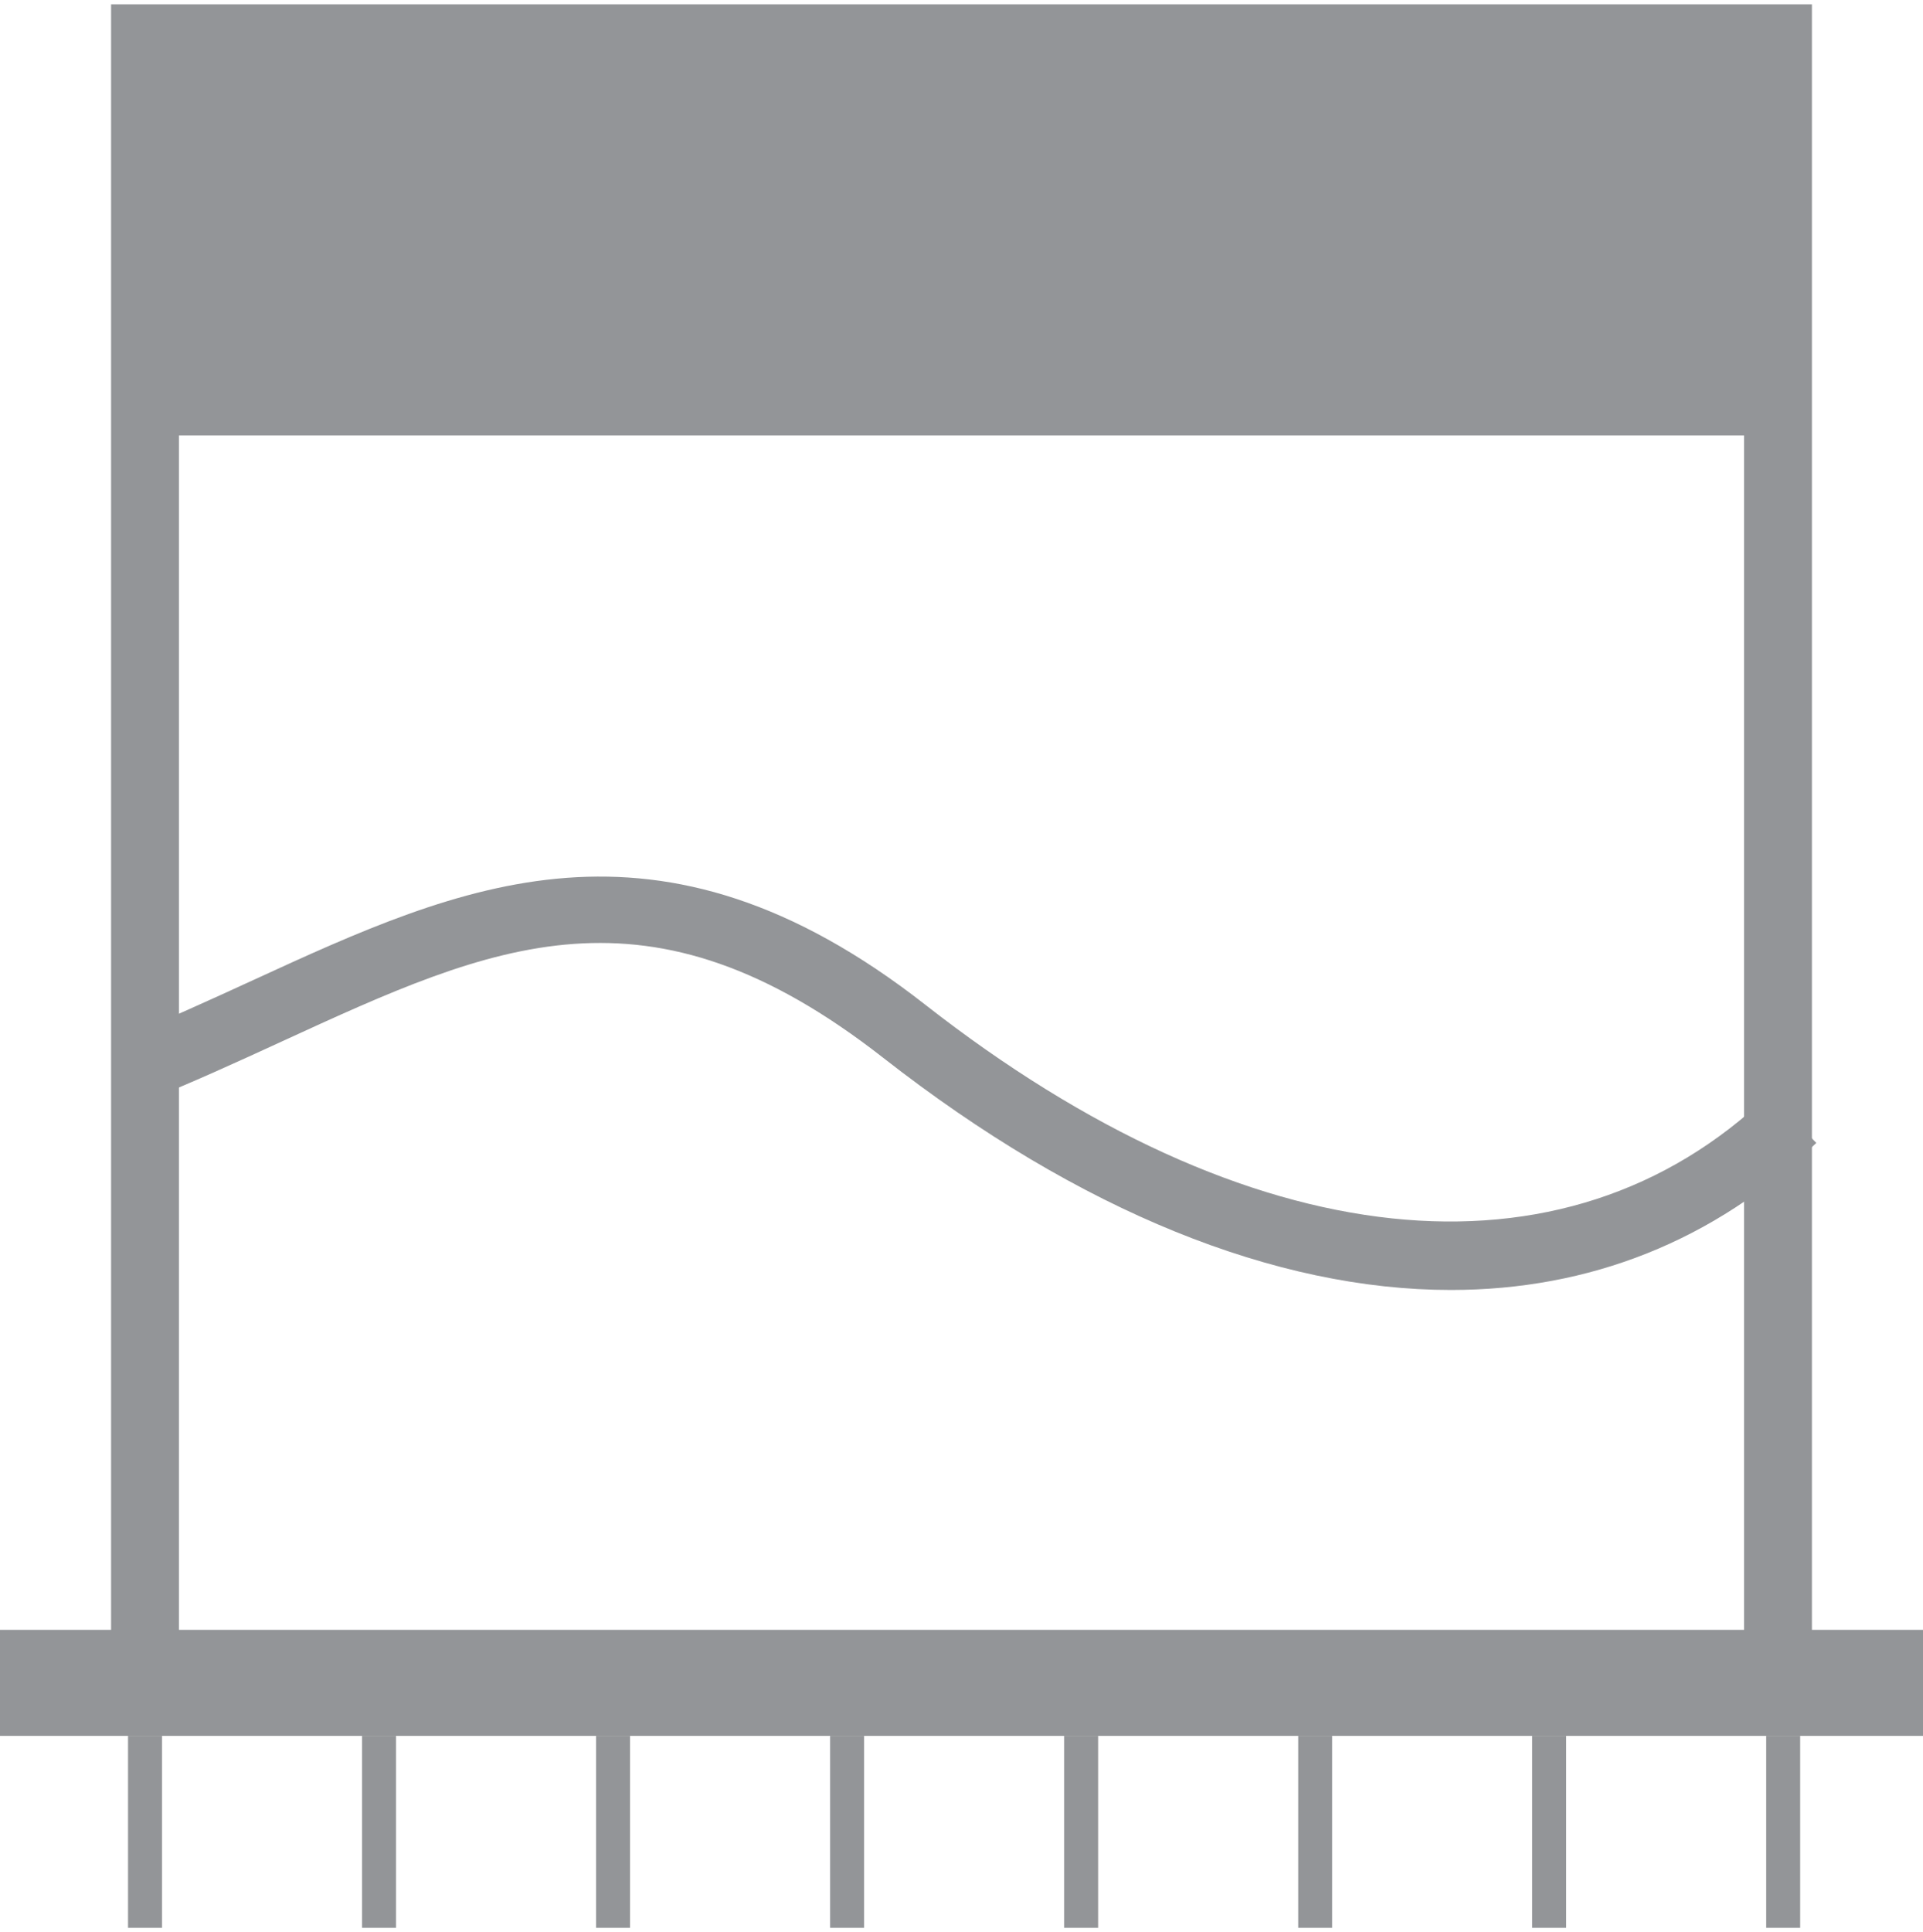
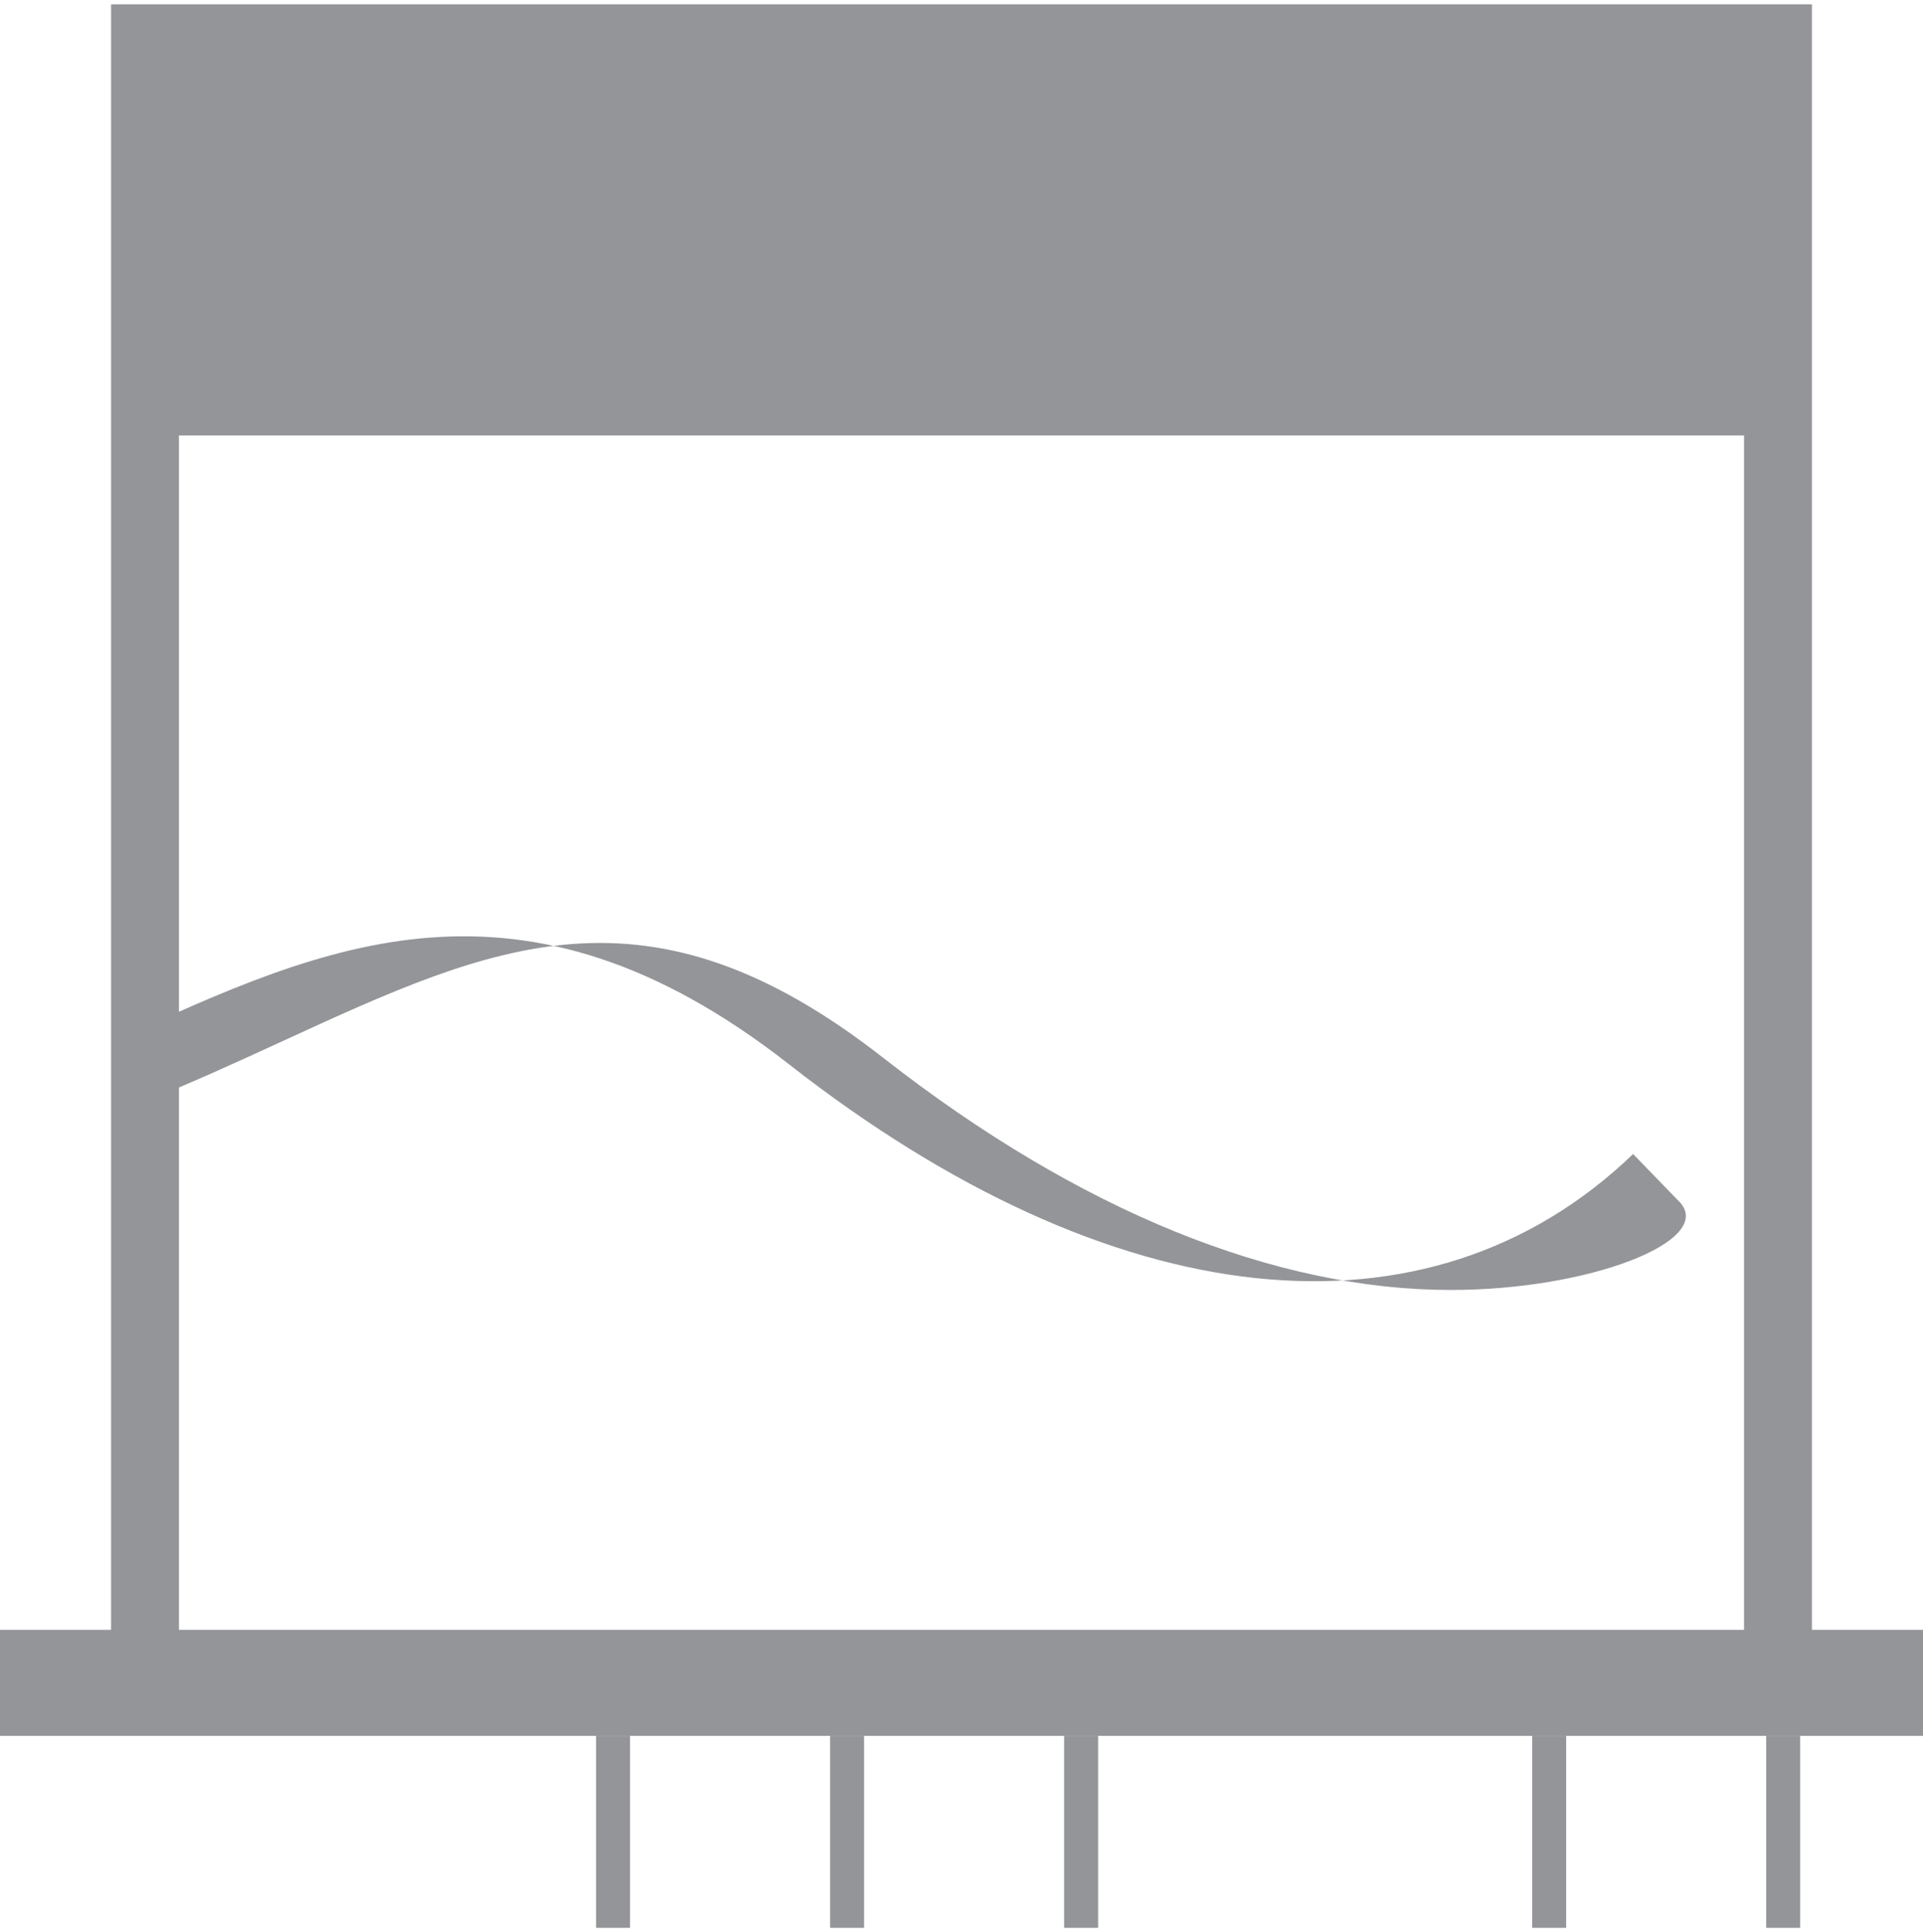
<svg xmlns="http://www.w3.org/2000/svg" version="1.1" id="Layer_1" x="0px" y="0px" width="42.52px" height="42.71px" viewBox="0 0 42.52 42.71" enable-background="new 0 0 42.52 42.71" xml:space="preserve">
  <g>
    <path fill="#939598" d="M40.064,37.538H2.456V0.095h37.608V37.538z M3.957,36.042h34.606V1.59H3.957V36.042z" />
    <rect x="3.207" y="0.843" fill-rule="evenodd" clip-rule="evenodd" fill="#939598" width="36.107" height="8.782" />
    <rect x="0" y="36.028" fill-rule="evenodd" clip-rule="evenodd" fill="#939598" width="42.52" height="2.344" />
-     <path fill="#939598" d="M32.082,28.515c-3.866,0.001-8.195-1.724-12.553-5.132c-5.21-4.074-8.6-2.519-13.289-0.365   c-0.981,0.451-1.998,0.917-3.079,1.35l-0.56-1.388c1.047-0.419,2.044-0.877,3.009-1.32c4.585-2.104,8.915-4.092,14.847,0.548   c7.155,5.598,14.131,6.339,18.662,1.982l1.042,1.075C37.902,27.438,35.136,28.515,32.082,28.515z" />
-     <rect x="2.831" y="38.372" fill="#939598" width="0.752" height="4.243" />
-     <rect x="8.005" y="38.372" fill="#939598" width="0.751" height="4.243" />
+     <path fill="#939598" d="M32.082,28.515c-3.866,0.001-8.195-1.724-12.553-5.132c-5.21-4.074-8.6-2.519-13.289-0.365   c-0.981,0.451-1.998,0.917-3.079,1.35l-0.56-1.388c4.585-2.104,8.915-4.092,14.847,0.548   c7.155,5.598,14.131,6.339,18.662,1.982l1.042,1.075C37.902,27.438,35.136,28.515,32.082,28.515z" />
    <rect x="13.18" y="38.372" fill="#939598" width="0.751" height="4.243" />
    <rect x="18.355" y="38.372" fill="#939598" width="0.751" height="4.243" />
    <rect x="23.529" y="38.372" fill="#939598" width="0.752" height="4.243" />
-     <rect x="28.705" y="38.372" fill="#939598" width="0.75" height="4.243" />
    <rect x="33.878" y="38.372" fill="#939598" width="0.752" height="4.243" />
    <rect x="39.053" y="38.372" fill="#939598" width="0.751" height="4.243" />
  </g>
</svg>